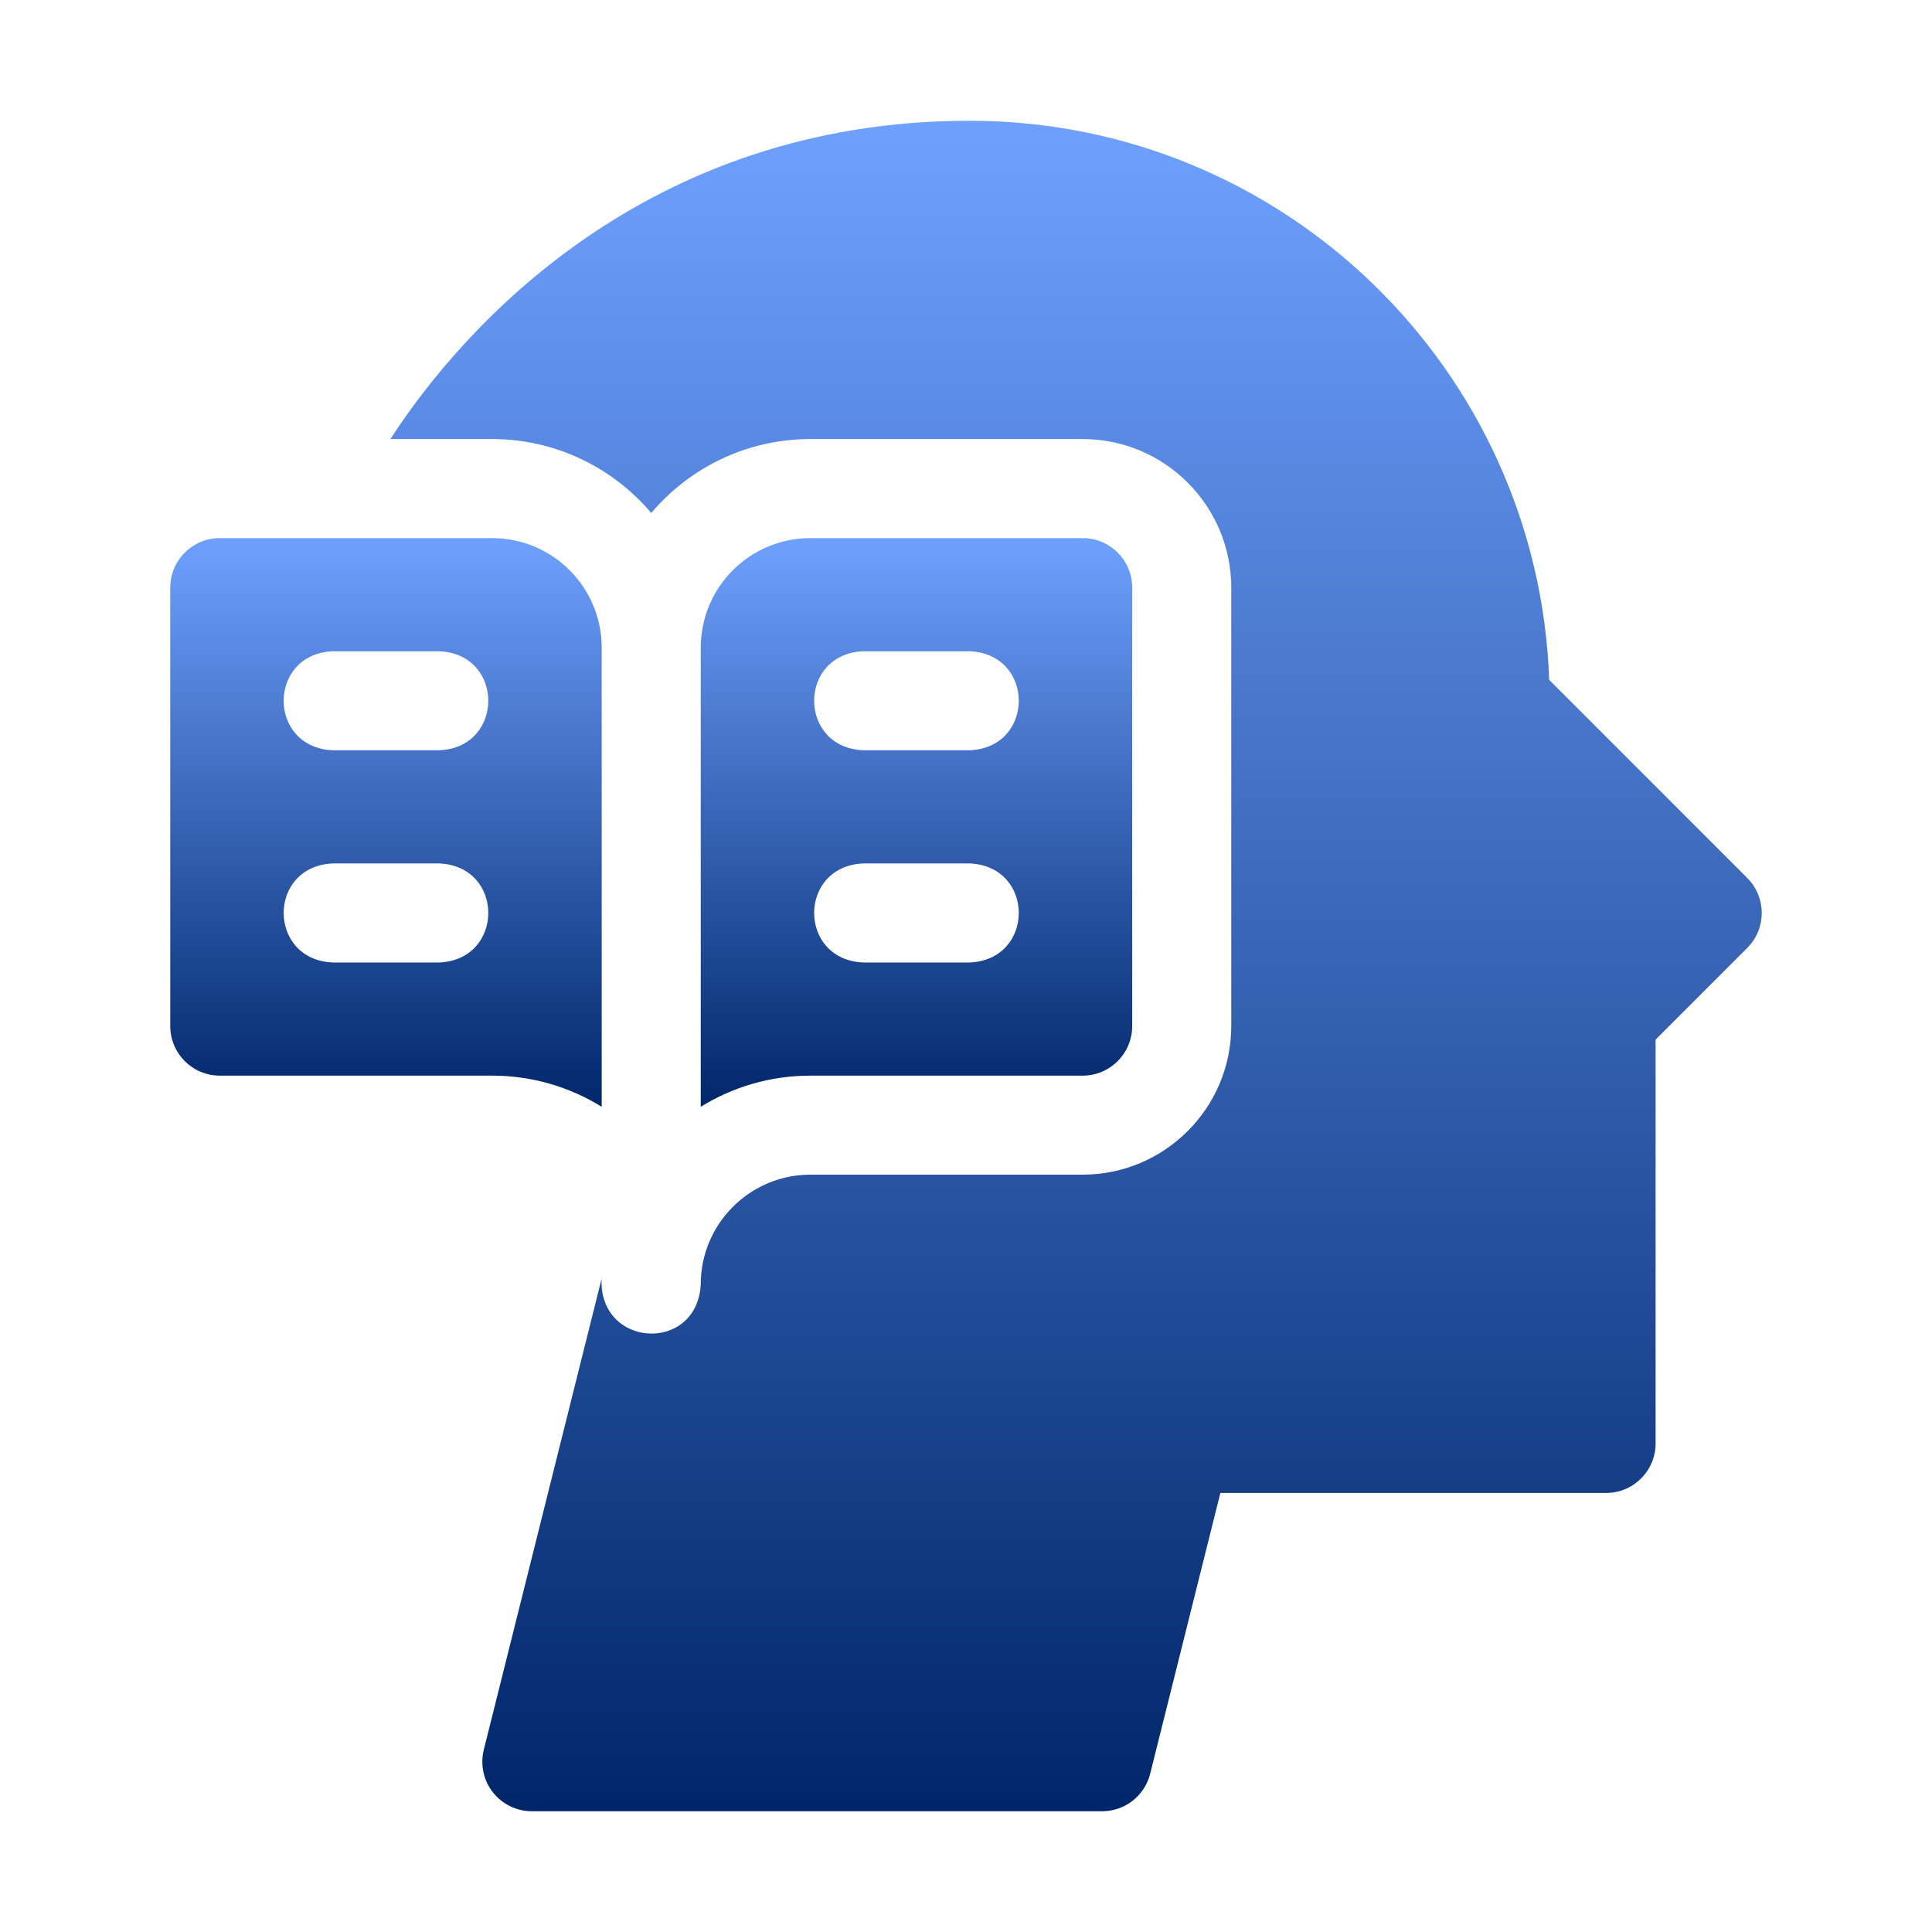
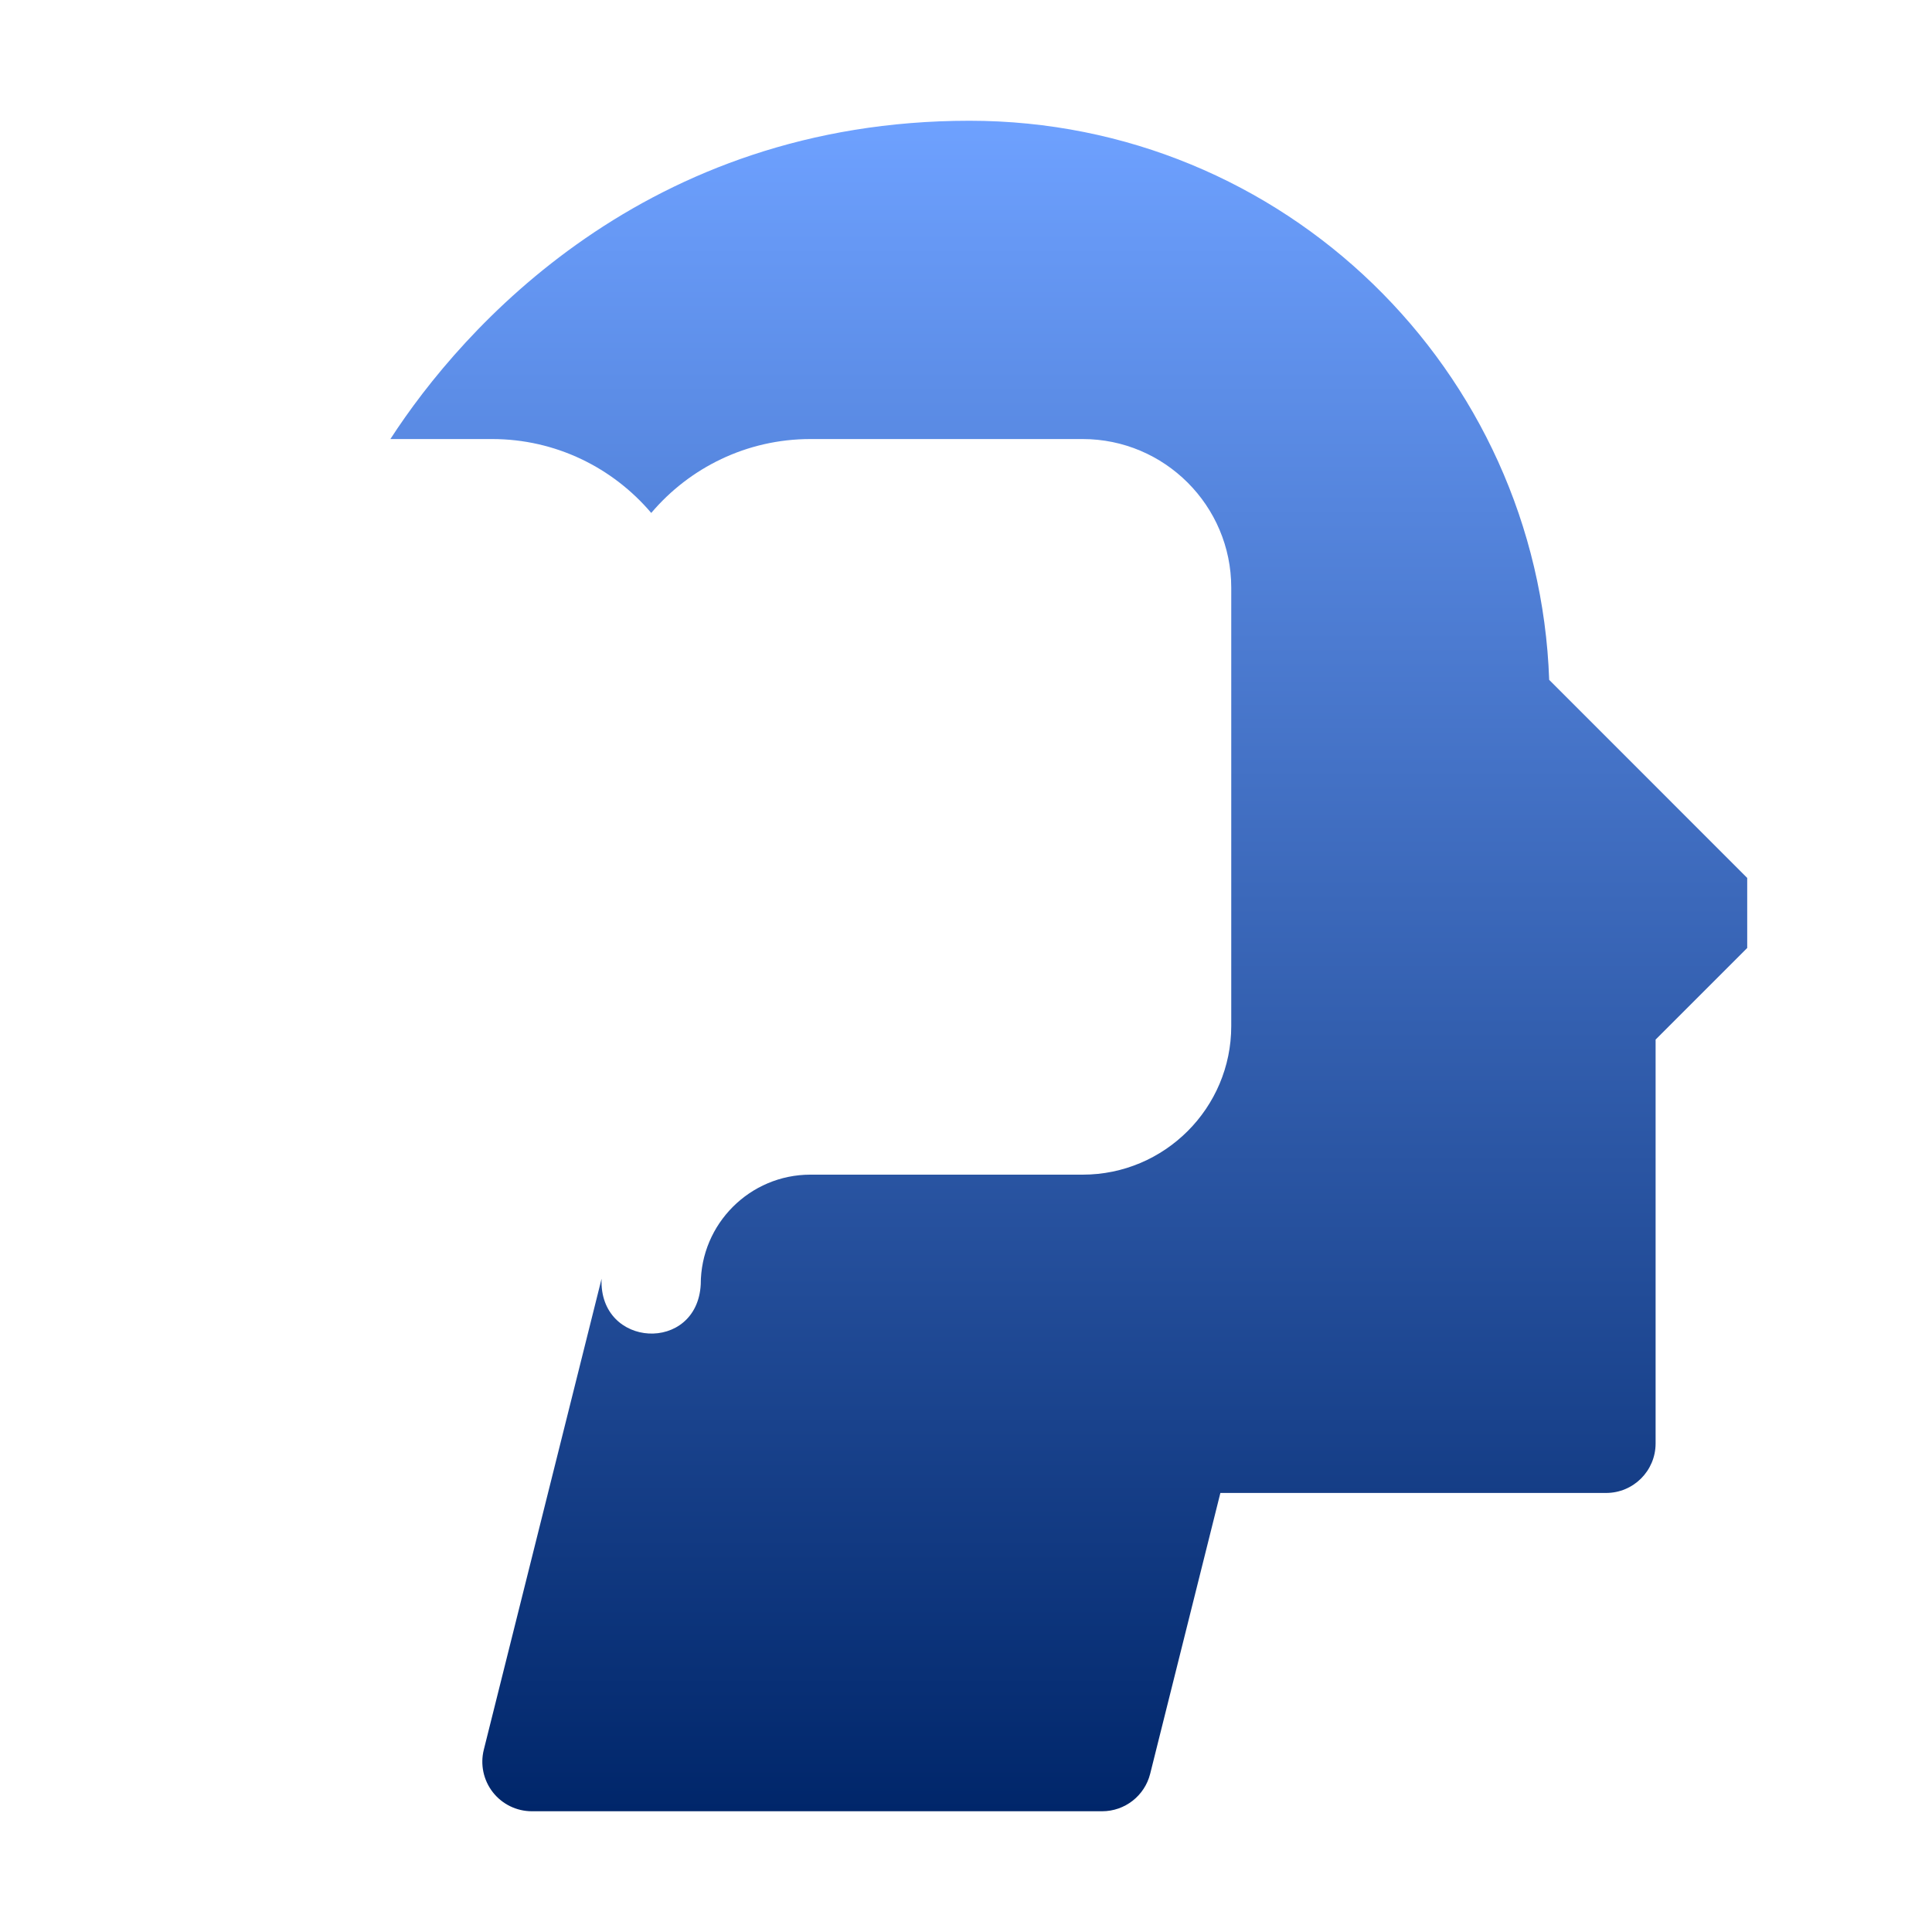
<svg xmlns="http://www.w3.org/2000/svg" width="48" height="48" viewBox="0 0 48 48" fill="none">
-   <path d="M14.949 27.498V16.092C14.949 14.588 13.73 13.369 12.226 13.369H5.461C4.781 13.369 4.23 13.92 4.23 14.599V25.493C4.23 26.173 4.781 26.724 5.461 26.724H12.226C13.224 26.724 14.157 27.007 14.949 27.498ZM10.908 23.913H8.272C6.639 23.848 6.641 21.516 8.272 21.452H10.908C12.54 21.517 12.539 23.848 10.908 23.913ZM10.908 18.641H8.272C6.639 18.576 6.641 16.244 8.272 16.18H10.908C12.54 16.245 12.539 18.576 10.908 18.641Z" fill="url(#paint0_linear_81_18)" />
-   <path d="M26.898 26.724C27.578 26.724 28.129 26.173 28.129 25.493V14.599C28.129 13.92 27.578 13.369 26.898 13.369H20.134C18.63 13.369 17.41 14.588 17.41 16.092V27.498C18.202 27.007 19.136 26.724 20.134 26.724H26.898ZM21.451 16.18H24.087C25.72 16.245 25.719 18.576 24.087 18.641H21.451C19.819 18.576 19.82 16.244 21.451 16.18ZM21.451 21.452H24.087C25.72 21.517 25.719 23.848 24.087 23.913H21.451C19.819 23.848 19.82 21.516 21.451 21.452Z" fill="url(#paint1_linear_81_18)" />
-   <path d="M43.409 21.812L38.489 16.891C38.218 9.192 31.898 3 24.087 3C16.042 3 11.487 8.146 9.699 10.908H12.226C13.809 10.908 15.228 11.622 16.18 12.744C17.131 11.622 18.55 10.908 20.134 10.908H26.898C28.934 10.908 30.59 12.564 30.59 14.599V25.493C30.59 27.528 28.934 29.184 26.898 29.184H20.134C18.632 29.184 17.41 30.406 17.41 31.908C17.32 33.625 14.875 33.497 14.946 31.77L12.02 43.471C11.928 43.839 12.011 44.228 12.244 44.527C12.477 44.825 12.835 45 13.214 45H27.382C27.947 45 28.439 44.616 28.576 44.068L30.32 37.092H39.903C40.583 37.092 41.133 36.541 41.133 35.862V25.828L43.409 23.552C43.89 23.072 43.89 22.293 43.409 21.812Z" fill="url(#paint2_linear_81_18)" />
+   <path d="M43.409 21.812L38.489 16.891C38.218 9.192 31.898 3 24.087 3C16.042 3 11.487 8.146 9.699 10.908H12.226C13.809 10.908 15.228 11.622 16.18 12.744C17.131 11.622 18.55 10.908 20.134 10.908H26.898C28.934 10.908 30.59 12.564 30.59 14.599V25.493C30.59 27.528 28.934 29.184 26.898 29.184H20.134C18.632 29.184 17.41 30.406 17.41 31.908C17.32 33.625 14.875 33.497 14.946 31.77L12.02 43.471C11.928 43.839 12.011 44.228 12.244 44.527C12.477 44.825 12.835 45 13.214 45H27.382C27.947 45 28.439 44.616 28.576 44.068L30.32 37.092H39.903C40.583 37.092 41.133 36.541 41.133 35.862V25.828L43.409 23.552Z" fill="url(#paint2_linear_81_18)" />
  <defs>
    <linearGradient id="paint0_linear_81_18" x1="9.59" y1="13.369" x2="9.59" y2="27.498" gradientUnits="userSpaceOnUse">
      <stop stop-color="#6EA1FF" />
      <stop offset="1" stop-color="#00266A" />
    </linearGradient>
    <linearGradient id="paint1_linear_81_18" x1="22.77" y1="13.369" x2="22.77" y2="27.498" gradientUnits="userSpaceOnUse">
      <stop stop-color="#6EA1FF" />
      <stop offset="1" stop-color="#00266A" />
    </linearGradient>
    <linearGradient id="paint2_linear_81_18" x1="26.734" y1="3" x2="26.734" y2="45" gradientUnits="userSpaceOnUse">
      <stop stop-color="#6EA1FF" />
      <stop offset="1" stop-color="#00266A" />
    </linearGradient>
  </defs>
</svg>